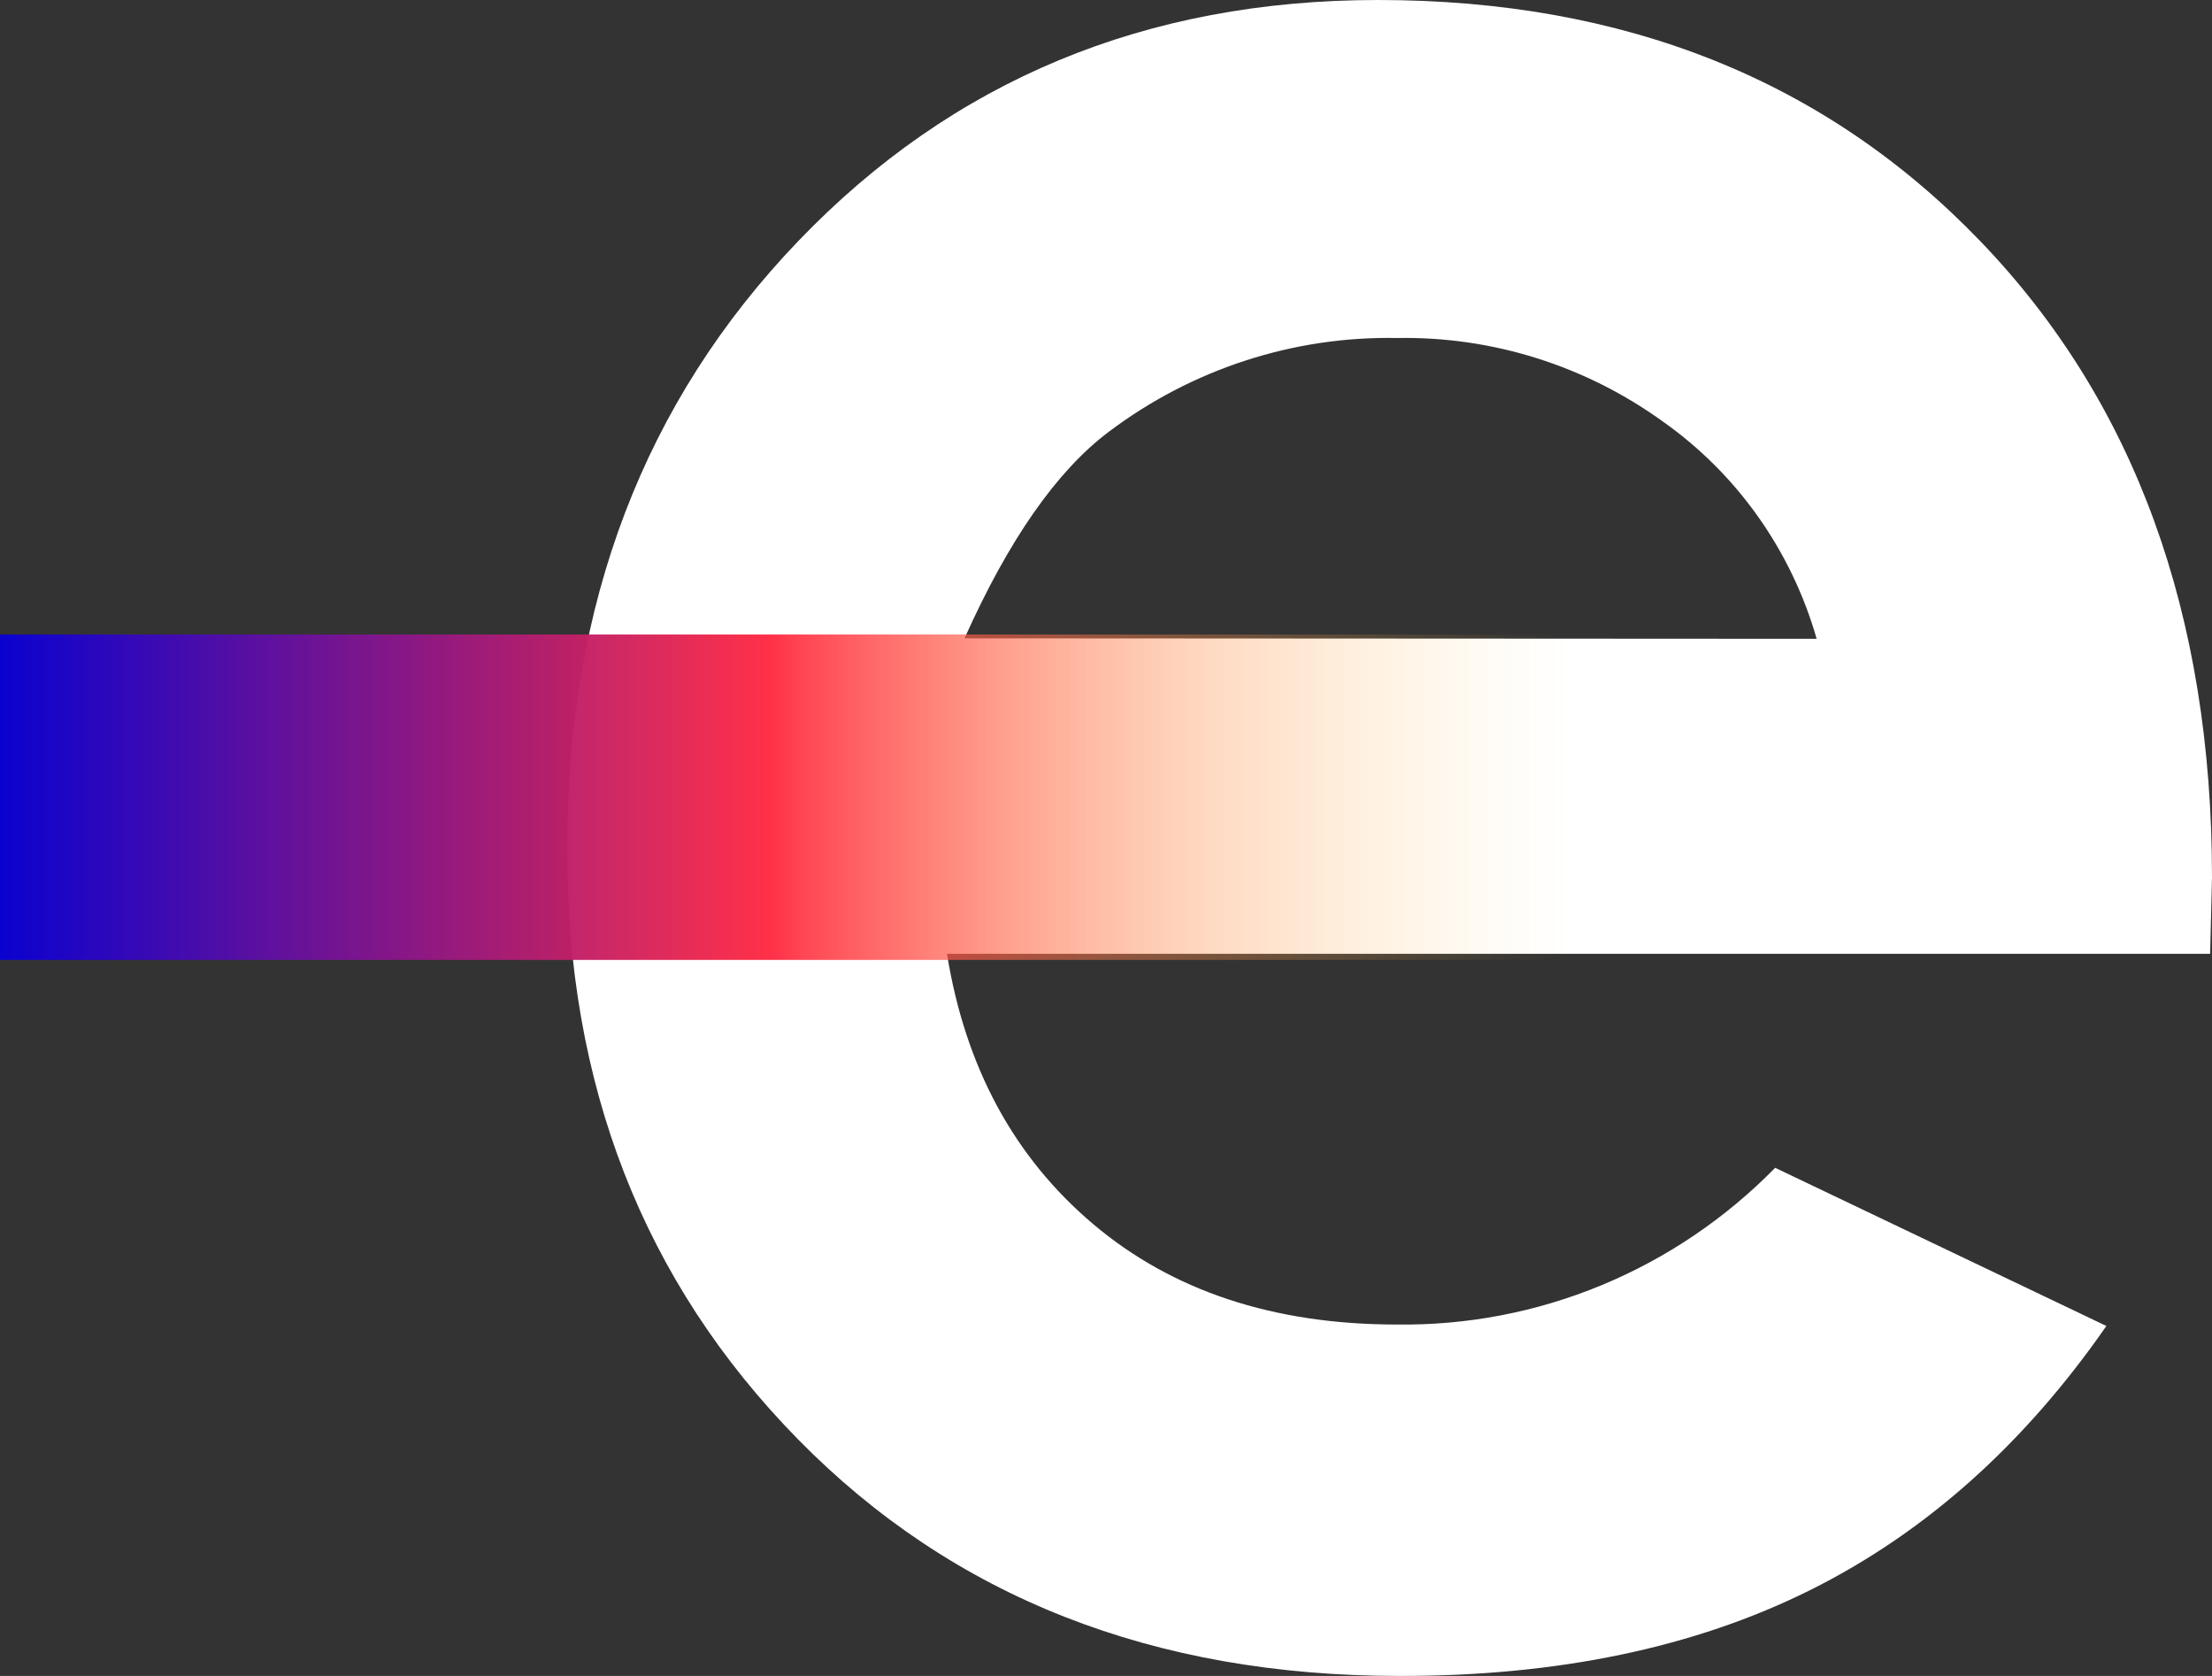
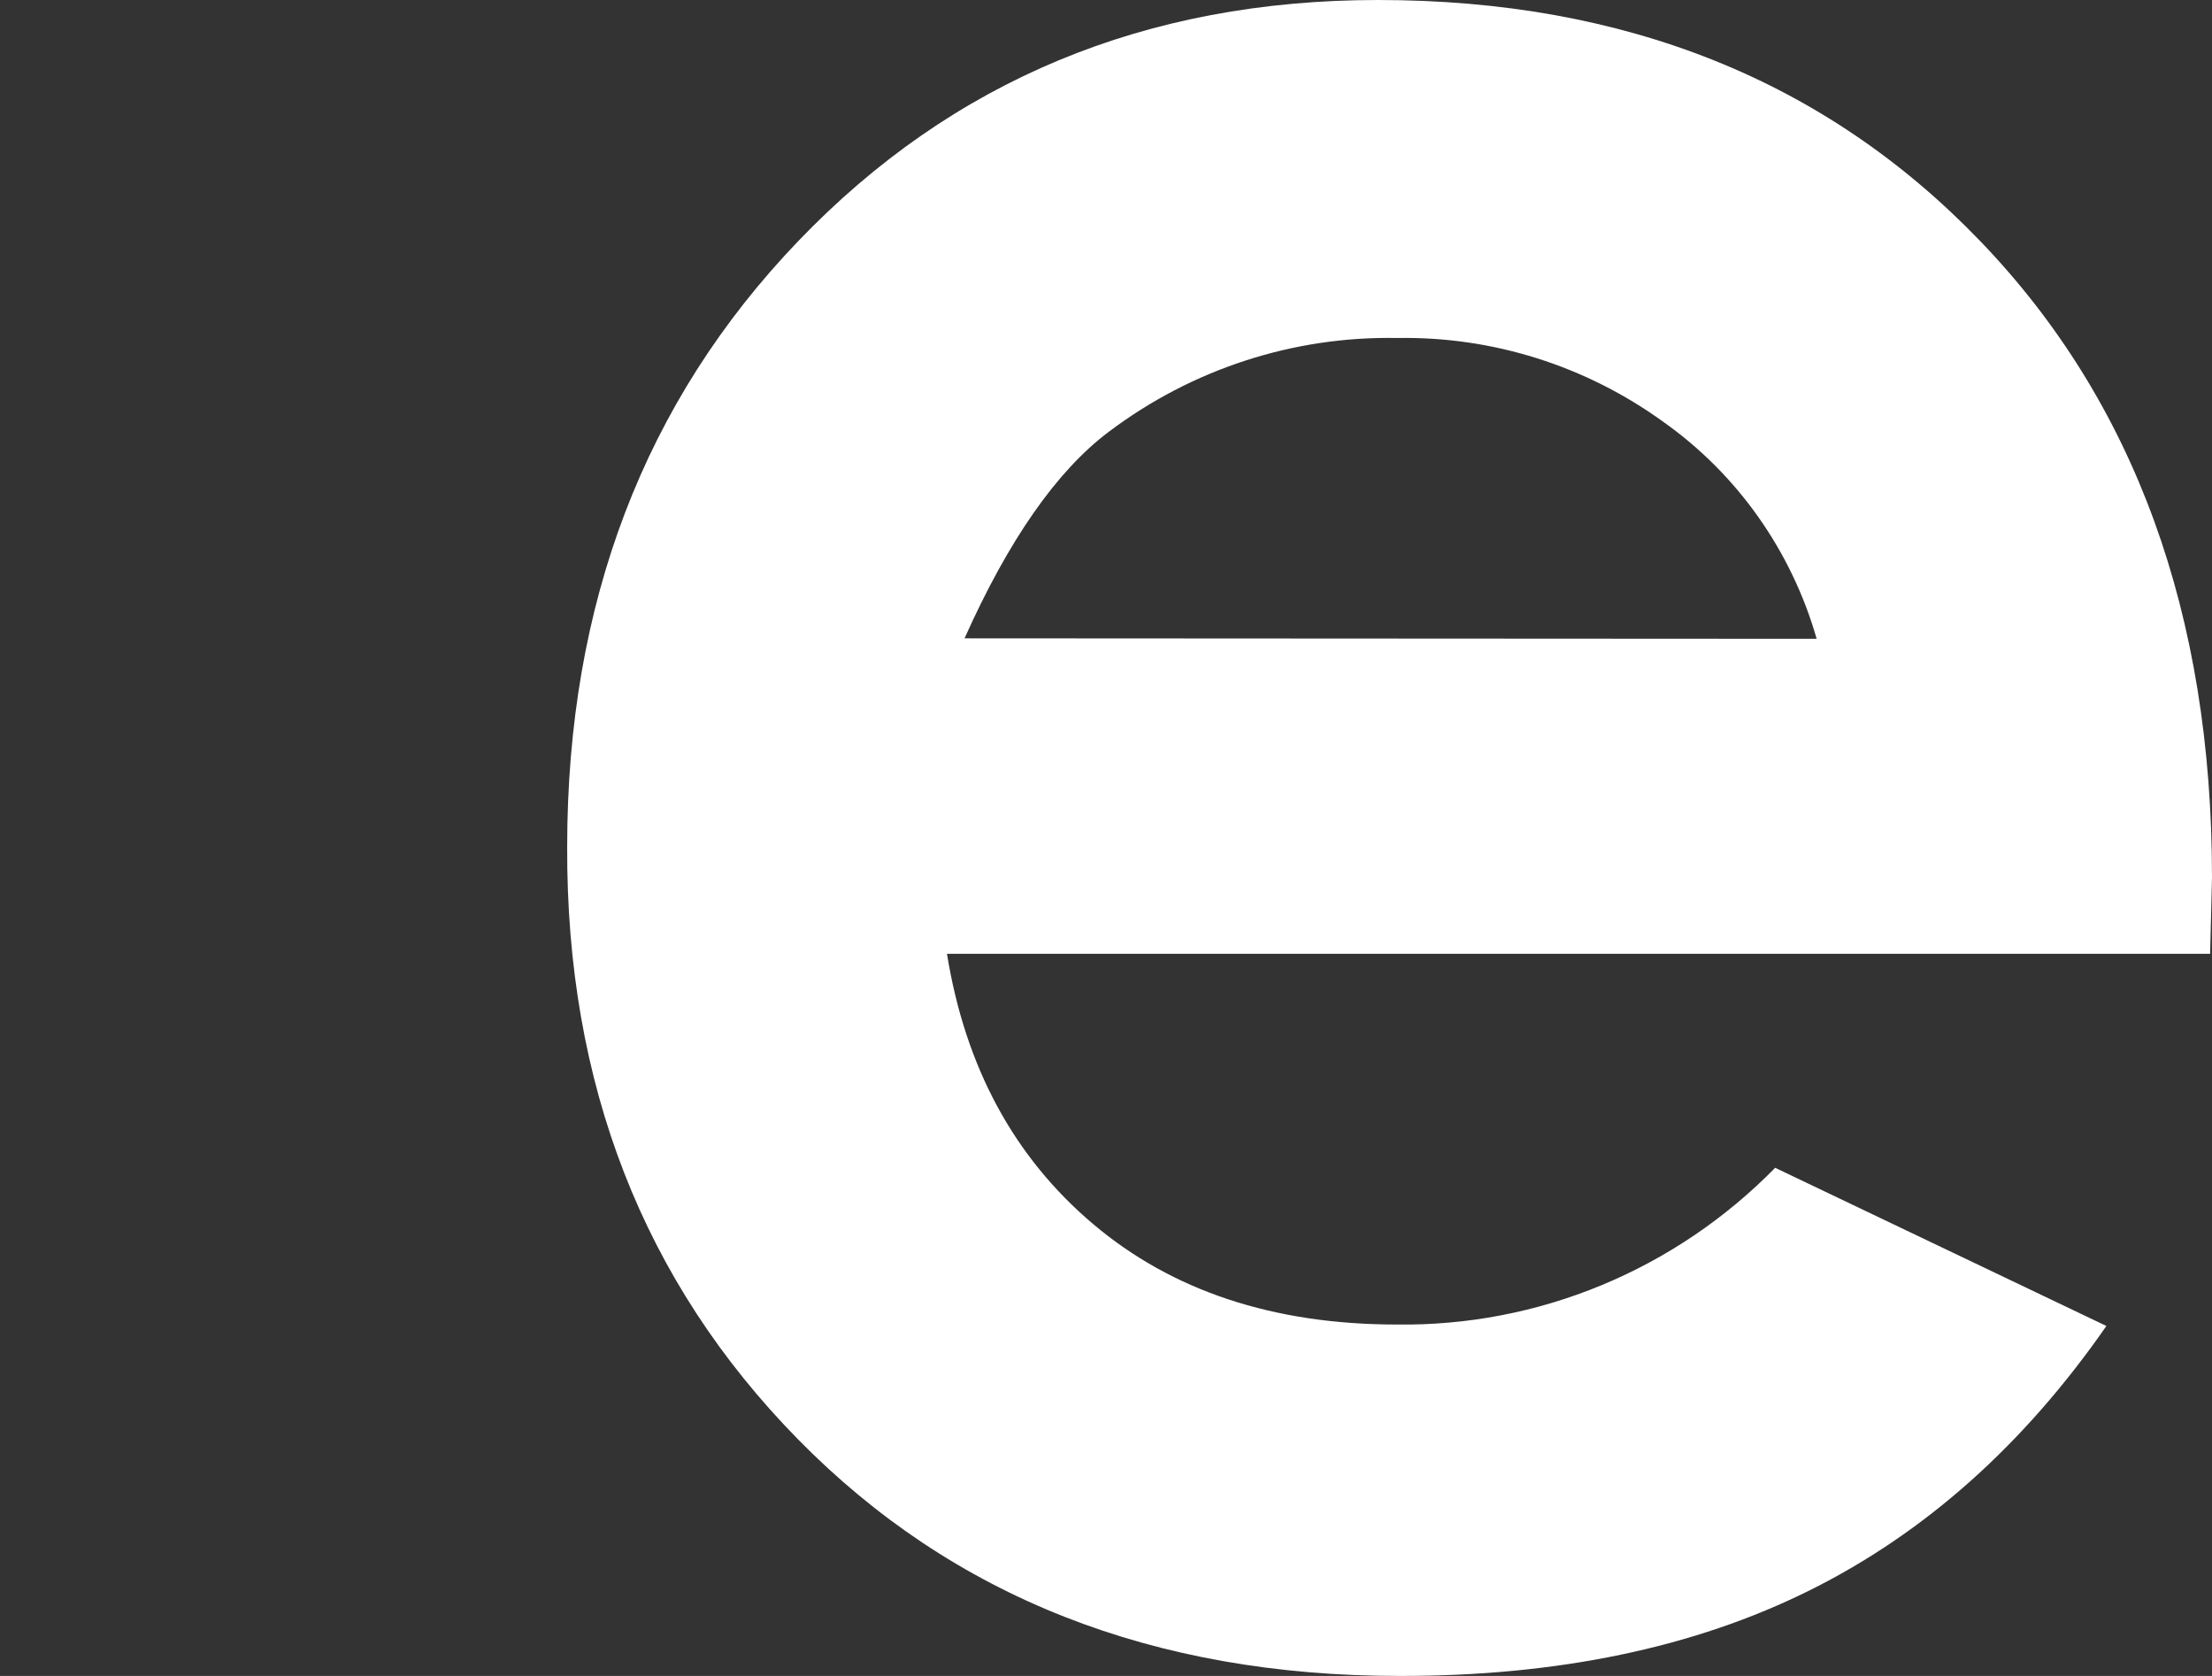
<svg xmlns="http://www.w3.org/2000/svg" width="66" height="50" viewBox="0 0 66 50" fill="none">
  <rect x="0" y="0" width="66" height="50" fill="#333333" stroke="none" />
  <path d="M65.944 28.455H28.255C28.801 31.834 30.255 34.522 32.616 36.518C34.977 38.514 37.992 39.513 41.662 39.516C43.758 39.546 45.839 39.148 47.78 38.345C49.722 37.542 51.486 36.35 52.966 34.84L62.849 39.559C60.384 43.107 57.434 45.736 53.996 47.446C50.559 49.156 46.477 50.007 41.75 50C34.413 50 28.434 47.648 23.813 42.943C19.192 38.237 16.895 32.345 16.923 25.265C16.923 18.008 19.222 11.983 23.82 7.19C28.418 2.397 34.184 0 41.117 0C48.481 0 54.47 2.397 59.082 7.19C63.694 11.983 66 18.313 66 26.18L65.944 28.455ZM54.204 19.058C53.452 16.433 51.838 14.149 49.632 12.588C47.316 10.911 44.532 10.033 41.69 10.084C38.596 10.024 35.57 11.008 33.084 12.881C31.532 14.047 30.097 16.102 28.779 19.044L54.204 19.058Z" fill="white" />
-   <path opacity="0.97" d="M46.901 18.93H0V28.638H46.901V18.93Z" fill="url(#paint0_linear_3126_3555)" />
  <defs>
    <linearGradient id="paint0_linear_3126_3555" x1="0" y1="23.786" x2="46.901" y2="23.786" gradientUnits="userSpaceOnUse">
      <stop stop-color="#0900D4" />
      <stop offset="0.49" stop-color="#FF2A42" />
      <stop offset="0.51" stop-color="#FF3343" stop-opacity="0.94" />
      <stop offset="0.65" stop-color="#FF6848" stop-opacity="0.61" />
      <stop offset="0.77" stop-color="#FF914C" stop-opacity="0.35" />
      <stop offset="0.88" stop-color="#FFB04F" stop-opacity="0.16" />
      <stop offset="0.96" stop-color="#FFC250" stop-opacity="0.04" />
      <stop offset="1" stop-color="#FFC951" stop-opacity="0" />
    </linearGradient>
  </defs>
</svg>